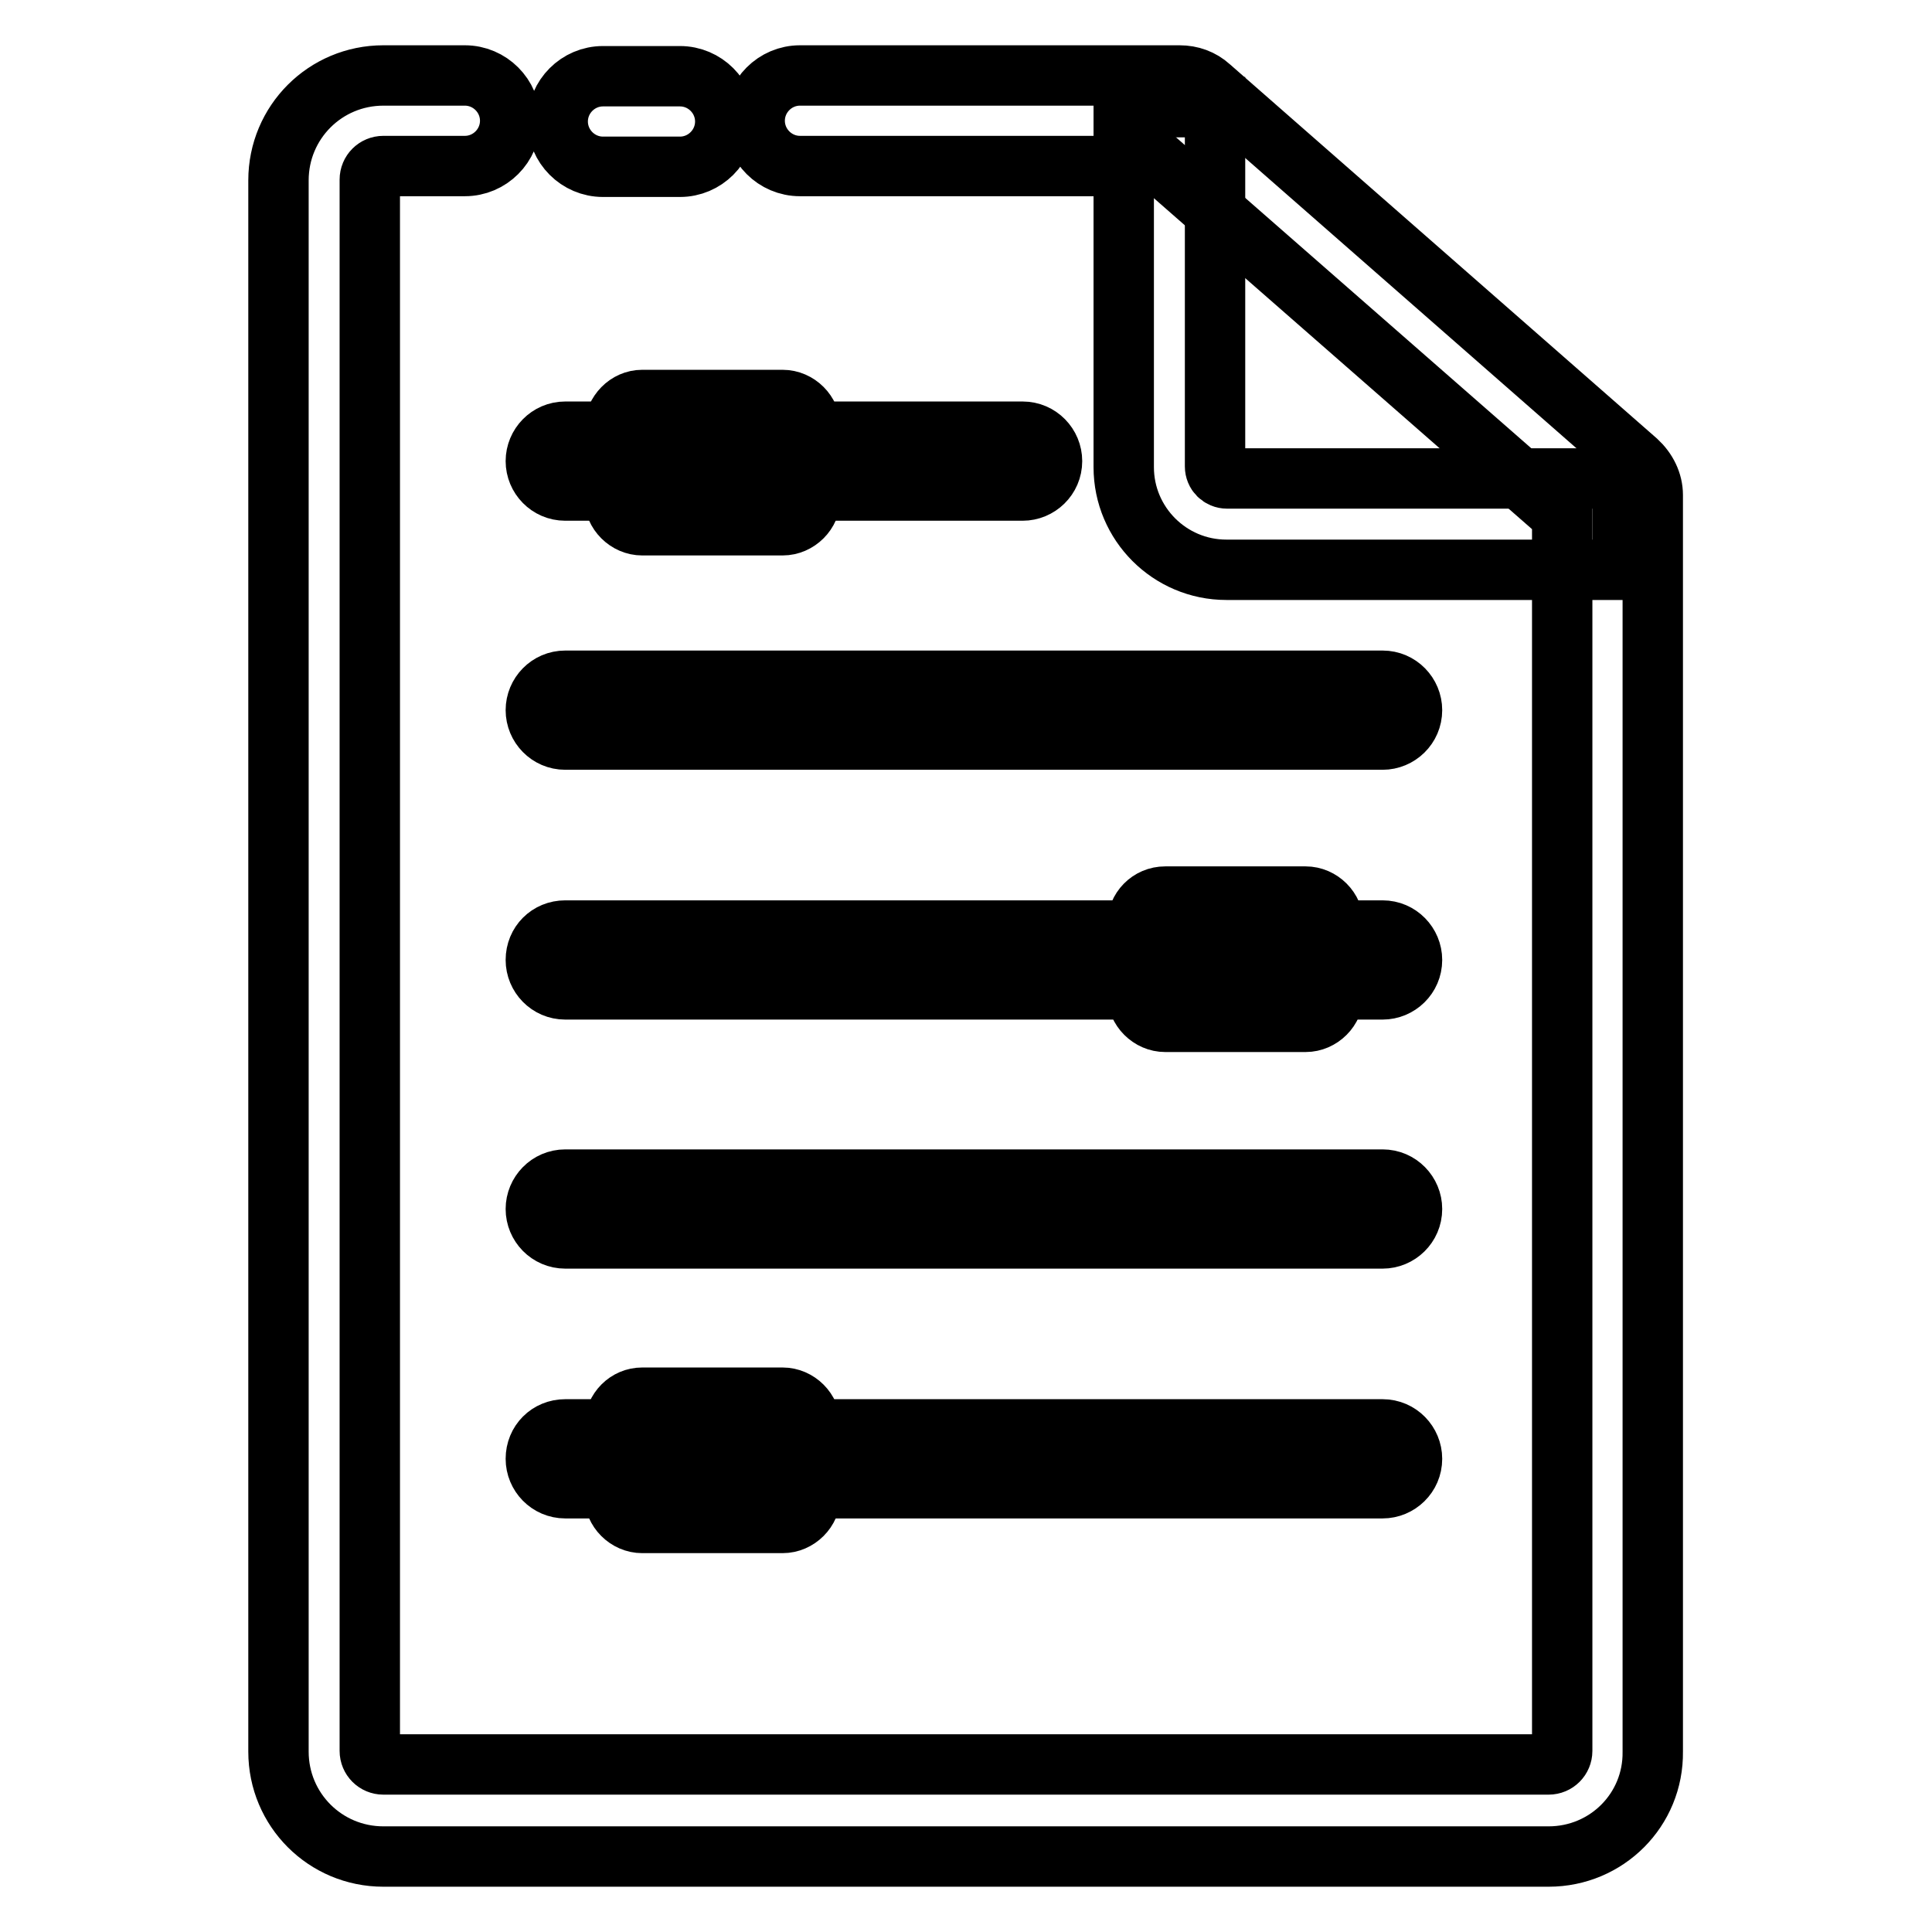
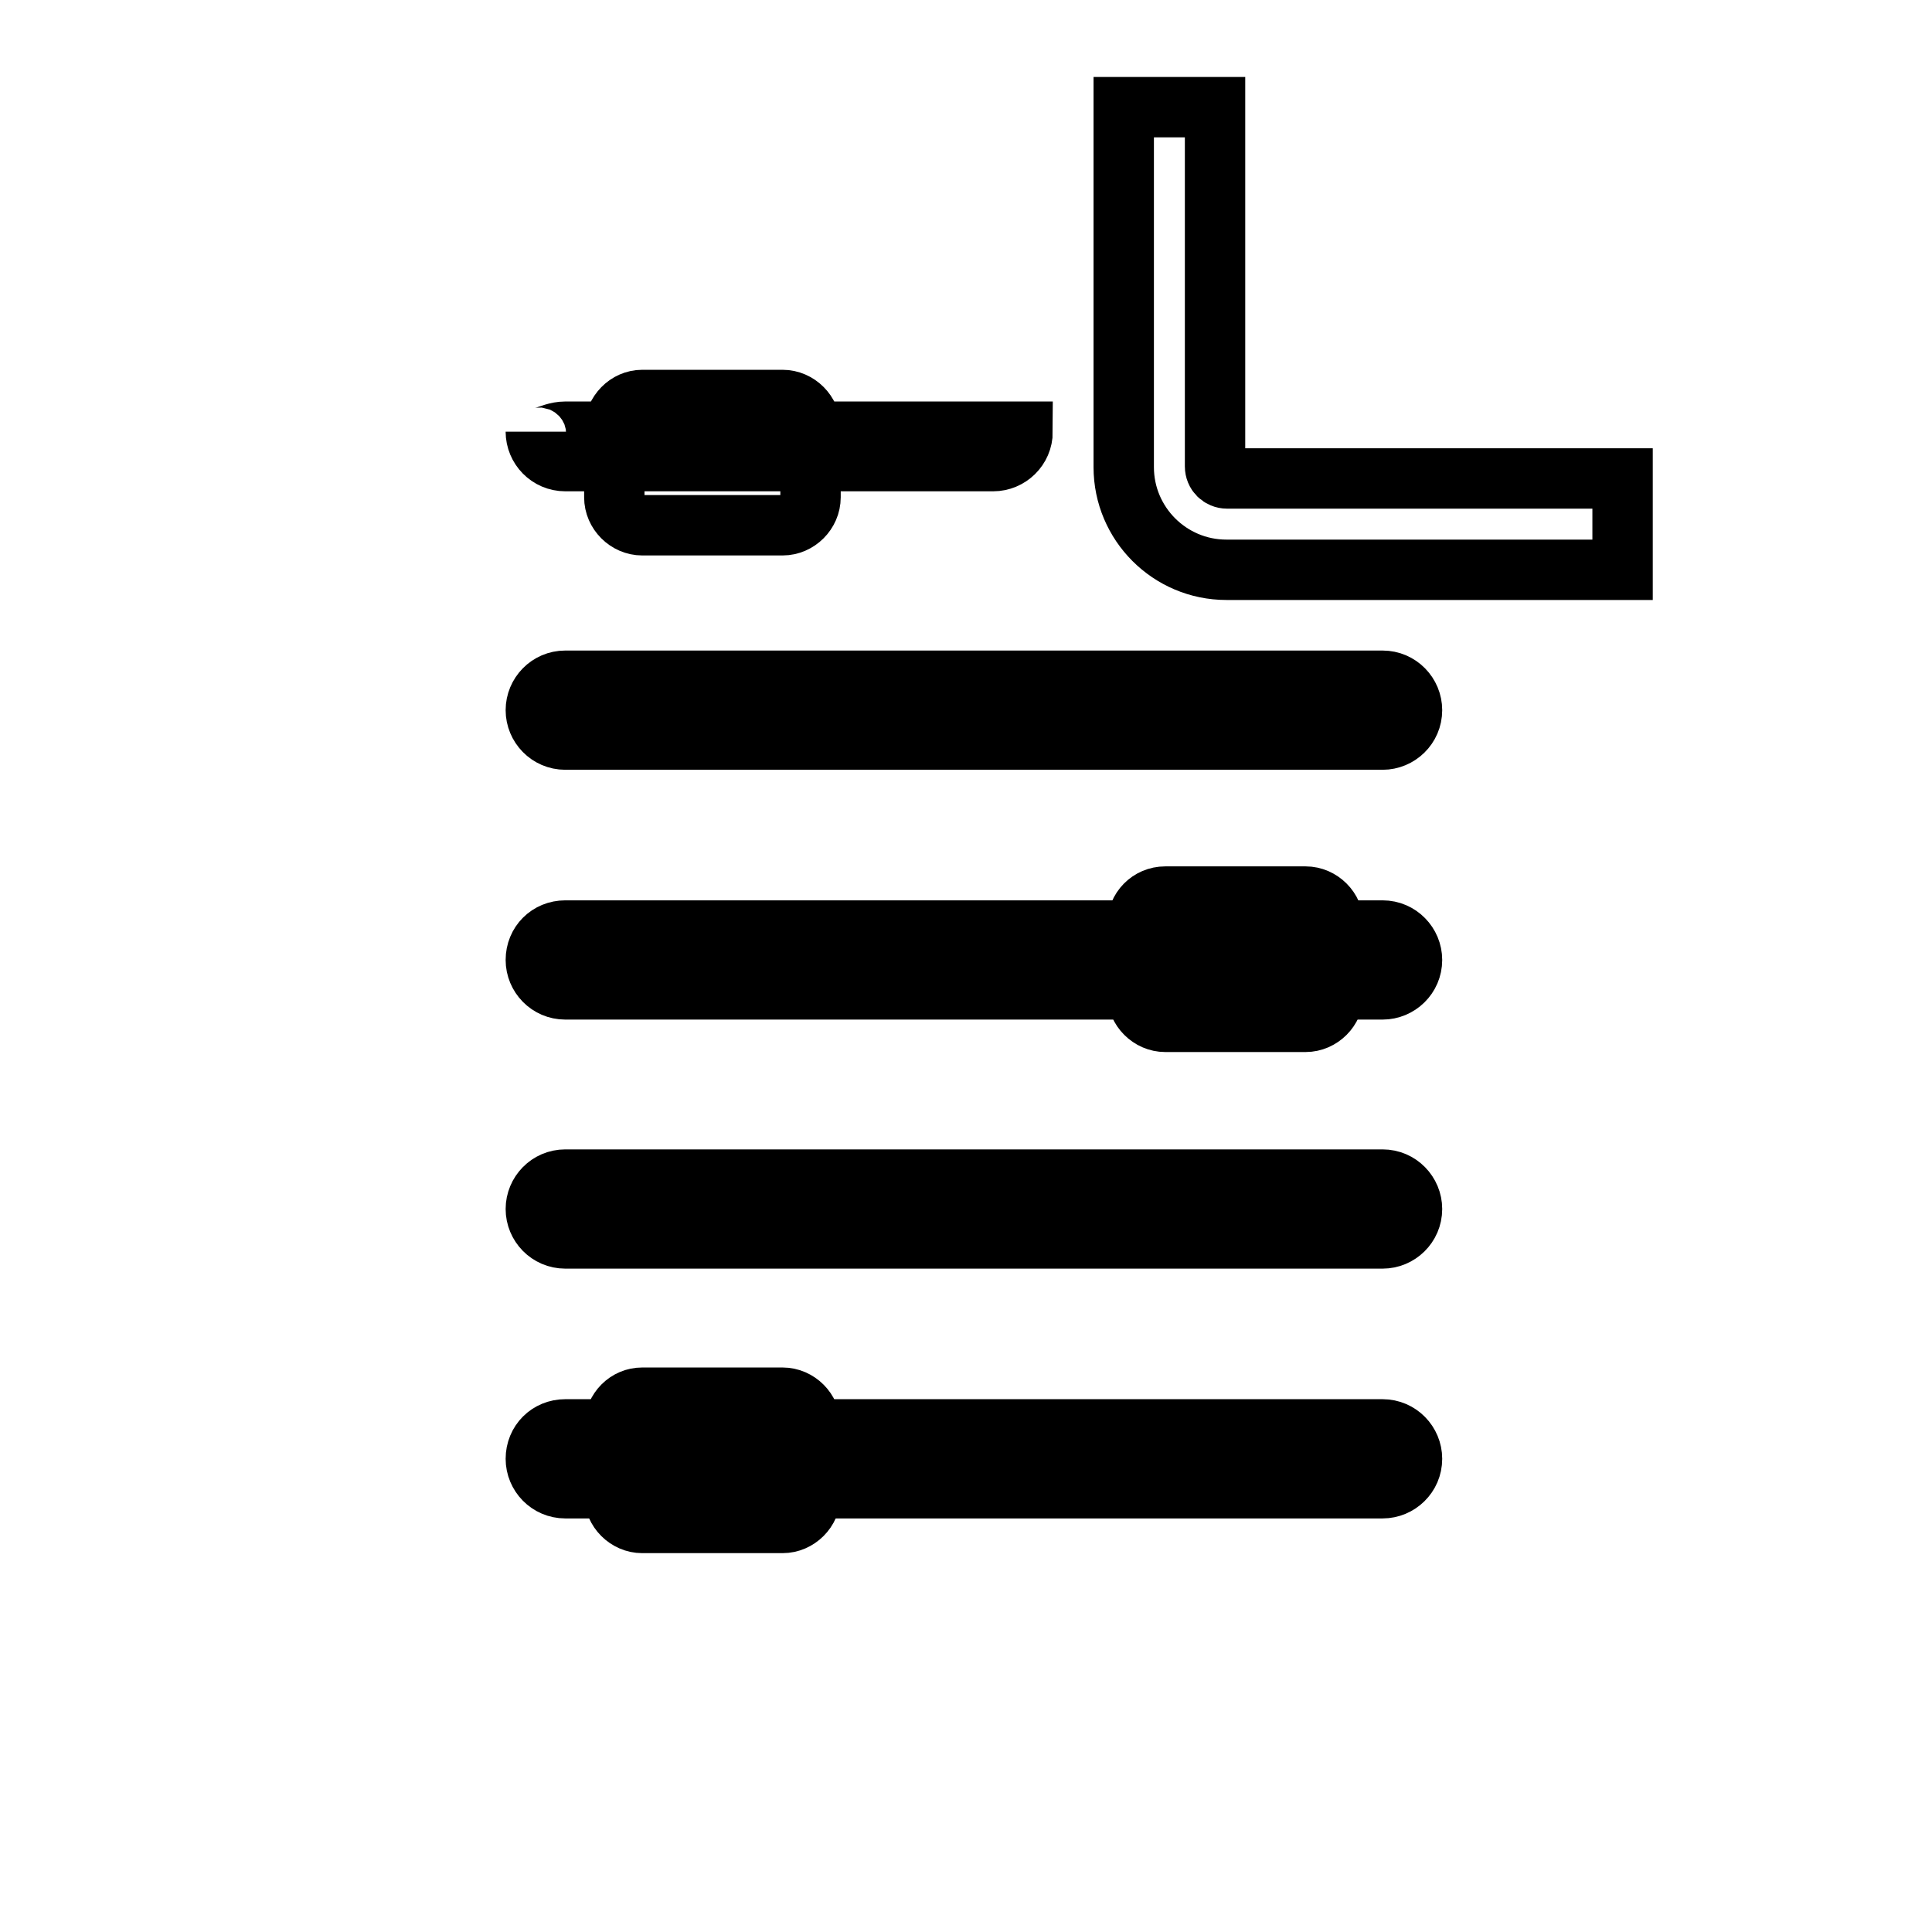
<svg xmlns="http://www.w3.org/2000/svg" version="1.1" x="0px" y="0px" viewBox="0 0 256 256" enable-background="new 0 0 256 256" xml:space="preserve">
  <g>
    <path stroke-width="8" fill-opacity="0" stroke="#000000" d="M214.9,75.5h-52.4c-7.5,0-13.6-6.1-13.6-13.6V14.2h12.1v47.6c0,0.9,0.7,1.6,1.6,1.6h52.4V75.5z" />
-     <path stroke-width="8" fill-opacity="0" stroke="#000000" d="M205.2,246H50.8c-7.7,0-13.9-6.2-13.9-13.9V23.9c0-7.7,6.2-13.9,13.9-13.9h10.8c3.3,0,6,2.7,6,6 c0,3.3-2.7,6-6,6H50.8c-1,0-1.8,0.8-1.8,1.8v208.2c0,1,0.8,1.8,1.8,1.8h154.4c1,0,1.8-0.8,1.8-1.8V68.3l-52.9-46.3h-48.1 c-3.3,0-6-2.7-6-6c0-3.3,2.7-6,6-6h50.3c1.5,0,2.9,0.5,4,1.5l56.6,49.6c1.3,1.2,2.1,2.8,2.1,4.5v166.5 C219.1,239.8,212.9,246,205.2,246z M90.1,22.1H79.9c-3.3,0-6-2.7-6-6c0-3.3,2.7-6,6-6h10.2c3.3,0,6,2.7,6,6 C96.1,19.4,93.4,22.1,90.1,22.1z" />
-     <path stroke-width="8" fill-opacity="0" stroke="#000000" d="M74.9,90.2h108.3c2.2,0,3.9,1.8,3.9,3.9c0,2.2-1.8,3.9-3.9,3.9H74.9c-2.2,0-3.9-1.8-3.9-3.9 C71,92,72.7,90.2,74.9,90.2z M74.9,123.3h108.3c2.2,0,3.9,1.8,3.9,3.9c0,2.2-1.8,3.9-3.9,3.9H74.9c-2.2,0-3.9-1.8-3.9-3.9 C71,125,72.7,123.3,74.9,123.3z M74.9,156.3h108.3c2.2,0,3.9,1.8,3.9,3.9c0,2.2-1.8,3.9-3.9,3.9H74.9c-2.2,0-3.9-1.8-3.9-3.9 C71,158.1,72.7,156.3,74.9,156.3z M74.9,189.4h108.3c2.2,0,3.9,1.8,3.9,3.9c0,2.2-1.8,3.9-3.9,3.9H74.9c-2.2,0-3.9-1.8-3.9-3.9 C71,191.1,72.7,189.4,74.9,189.4z M74.9,57.2h60.6c2.2,0,3.9,1.8,3.9,3.9c0,2.2-1.8,3.9-3.9,3.9H74.9c-2.2,0-3.9-1.8-3.9-3.9 C71,59,72.7,57.2,74.9,57.2z" />
+     <path stroke-width="8" fill-opacity="0" stroke="#000000" d="M74.9,90.2h108.3c2.2,0,3.9,1.8,3.9,3.9c0,2.2-1.8,3.9-3.9,3.9H74.9c-2.2,0-3.9-1.8-3.9-3.9 C71,92,72.7,90.2,74.9,90.2z M74.9,123.3h108.3c2.2,0,3.9,1.8,3.9,3.9c0,2.2-1.8,3.9-3.9,3.9H74.9c-2.2,0-3.9-1.8-3.9-3.9 C71,125,72.7,123.3,74.9,123.3z M74.9,156.3h108.3c2.2,0,3.9,1.8,3.9,3.9c0,2.2-1.8,3.9-3.9,3.9H74.9c-2.2,0-3.9-1.8-3.9-3.9 C71,158.1,72.7,156.3,74.9,156.3z M74.9,189.4h108.3c2.2,0,3.9,1.8,3.9,3.9c0,2.2-1.8,3.9-3.9,3.9H74.9c-2.2,0-3.9-1.8-3.9-3.9 C71,191.1,72.7,189.4,74.9,189.4z M74.9,57.2h60.6c0,2.2-1.8,3.9-3.9,3.9H74.9c-2.2,0-3.9-1.8-3.9-3.9 C71,59,72.7,57.2,74.9,57.2z" />
    <path stroke-width="8" fill-opacity="0" stroke="#000000" d="M154.4,118.8H173c2,0,3.7,1.7,3.7,3.7v9.2c0,2-1.7,3.7-3.7,3.7h-18.6c-2,0-3.7-1.7-3.7-3.7v-9.2 C150.7,120.5,152.3,118.8,154.4,118.8z M85.1,185.2h18.6c2,0,3.7,1.7,3.7,3.7v9.2c0,2-1.7,3.7-3.7,3.7H85.1c-2,0-3.7-1.7-3.7-3.7 v-9.2C81.5,186.8,83.1,185.2,85.1,185.2z M85.1,53h18.6c2,0,3.7,1.7,3.7,3.7v9.2c0,2-1.7,3.7-3.7,3.7H85.1c-2,0-3.7-1.7-3.7-3.7 v-9.2C81.5,54.7,83.1,53,85.1,53z" />
  </g>
</svg>